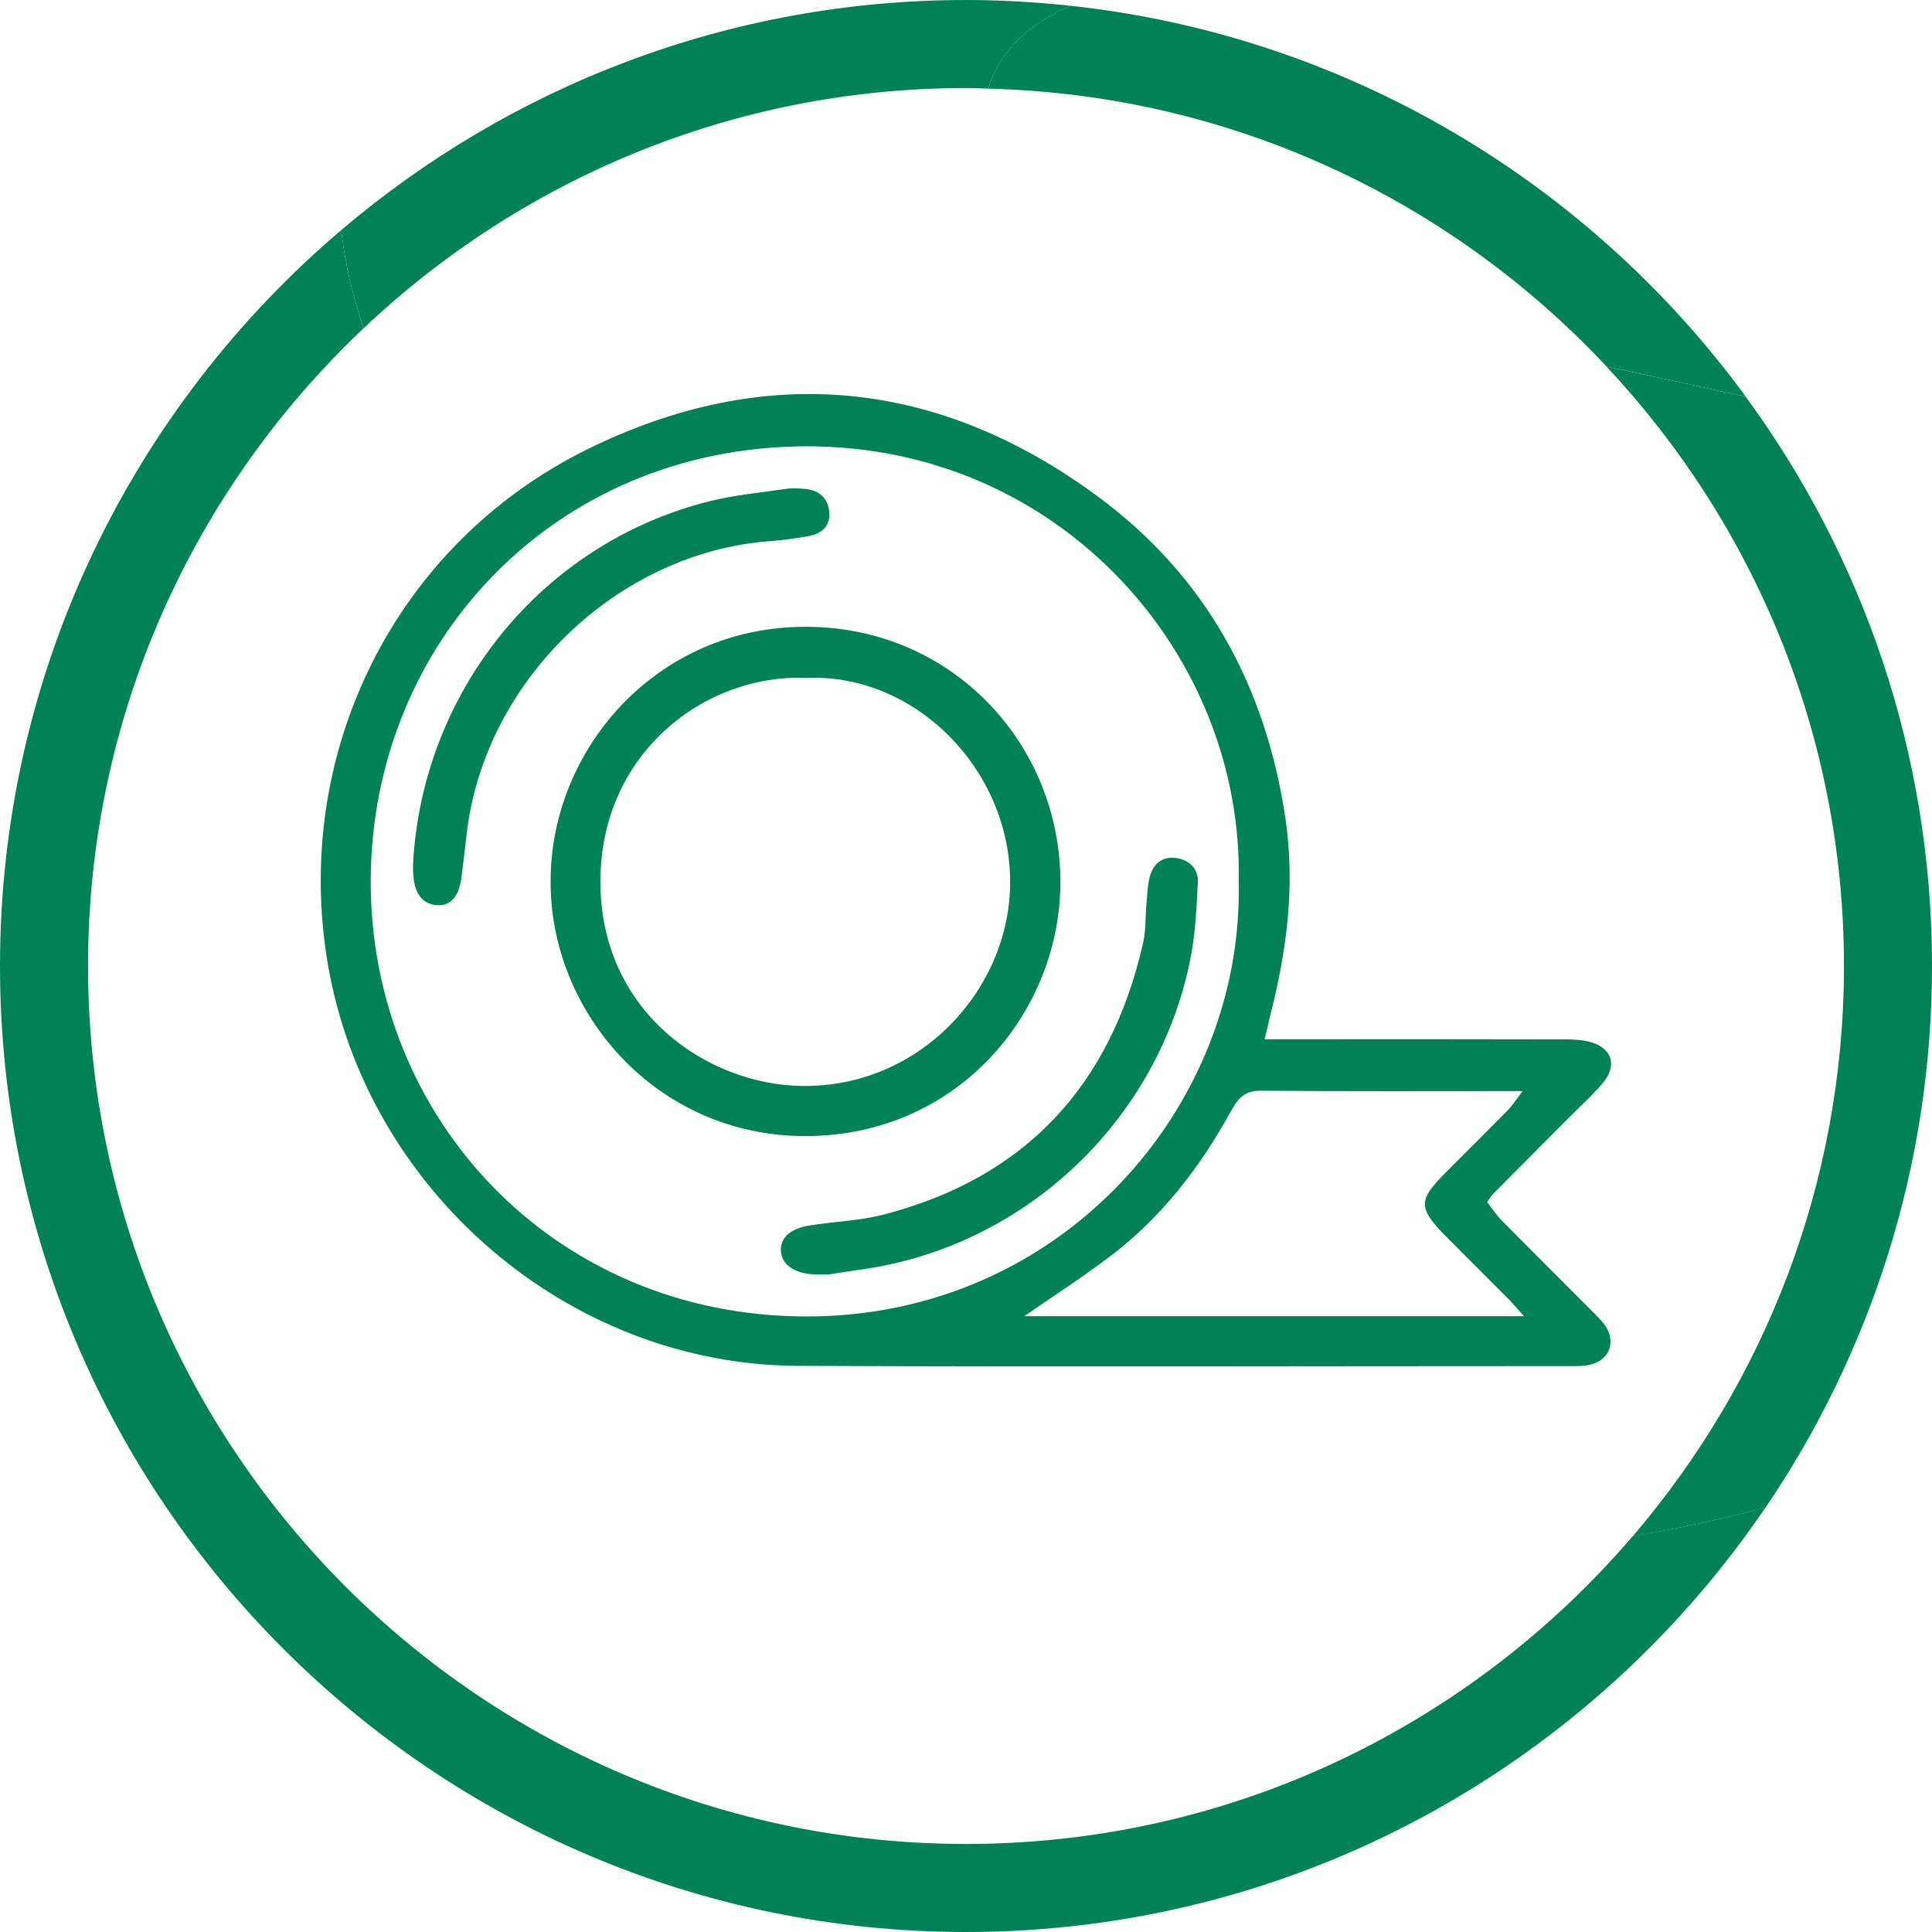
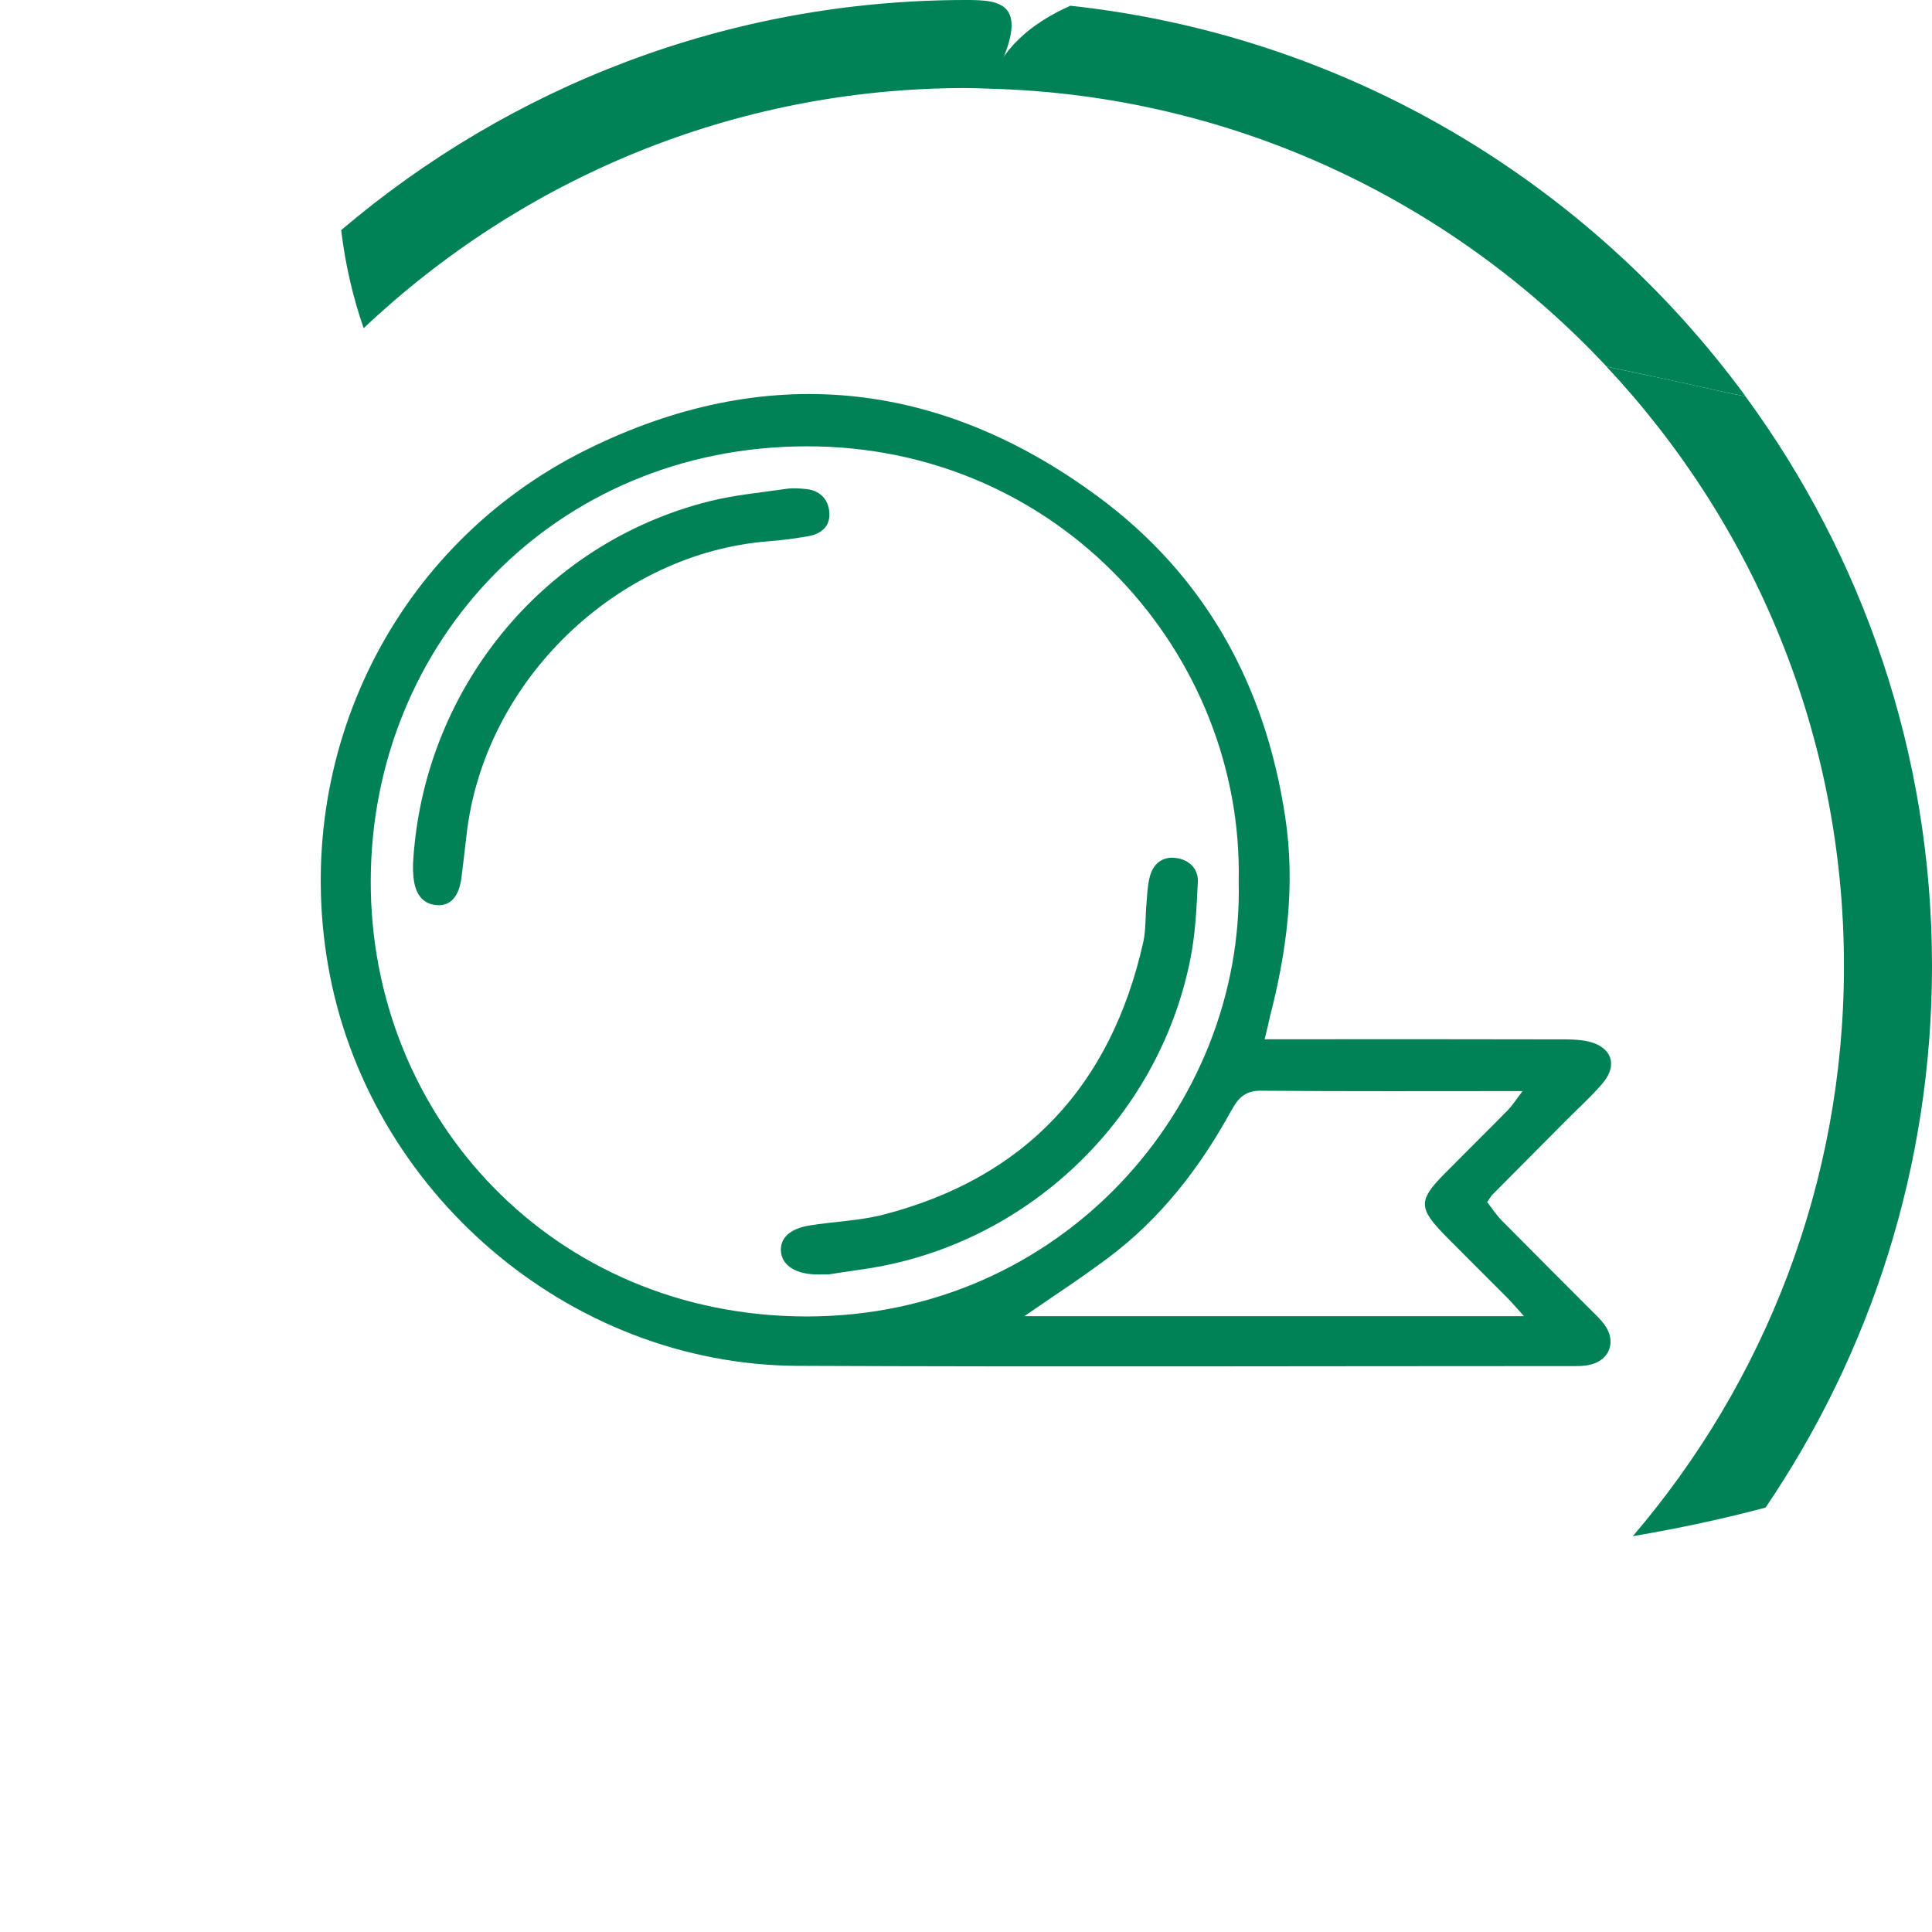
<svg xmlns="http://www.w3.org/2000/svg" version="1.1" id="Layer_1" x="0px" y="0px" viewBox="0 0 158 158" style="enable-background:new 0 0 158 158;" xml:space="preserve">
  <style type="text/css">
	.st0{fill:#008256;}
	.st1{fill:none;}
	.st2{fill:#414042;}
	.st3{fill:none;stroke:#008256;stroke-width:7;stroke-miterlimit:10;}
	.st4{fill:#FFFFFF;}
	.st5{opacity:0.1;fill:#008256;}
	.st6{opacity:0.9;fill:#008256;}
	.st7{opacity:0.3;fill:#008256;}
	.st8{opacity:0.7;fill:#008256;}
	.st9{opacity:0.5;fill:#008256;}
	.st10{fill:#414042;stroke:#414042;stroke-width:2;stroke-miterlimit:10;}
	.st11{fill:none;stroke:#FFFFFF;stroke-width:7;stroke-linecap:round;stroke-miterlimit:10;}
	.st12{fill:none;stroke:#008256;stroke-width:5;stroke-linecap:round;stroke-miterlimit:10;}
	.st13{fill:url(#SVGID_1_);}
	.st14{fill:url(#SVGID_00000174580289236504968940000017444636792227681192_);}
	.st15{fill-rule:evenodd;clip-rule:evenodd;fill:#414042;}
	.st16{fill:#414042;stroke:#414042;stroke-width:4;stroke-miterlimit:10;}
	.st17{opacity:0.2;}
	.st18{clip-path:url(#SVGID_00000039854386685303072760000015091158951051502256_);}
</style>
  <g>
-     <path class="st0" d="M79,150.8c-39.59,0-71.8-32.21-71.8-71.8c0-20.53,8.68-39.06,22.54-52.16c-0.85-2.44-1.49-5.11-1.84-8.02   C10.85,33.32,0,54.91,0,79c0,43.56,35.44,79,79,79c27.16,0,51.16-13.78,65.39-34.72c-3.41,0.92-7.03,1.7-10.86,2.34   C120.35,141.02,100.8,150.8,79,150.8z" />
    <path class="st0" d="M80.83,7.25c19.92,0.5,37.84,9.14,50.56,22.73c3.26,0.68,6.51,1.38,9.73,2.11c0.55,0.11,1.09,0.22,1.64,0.33   c-12.8-17.47-32.59-29.51-55.23-31.95C84.32,1.9,81.76,4.05,80.83,7.25z" />
    <path class="st0" d="M142.75,32.42c-0.54-0.11-1.09-0.22-1.64-0.33c-3.23-0.74-6.48-1.43-9.73-2.11   C143.41,42.82,150.8,60.06,150.8,79c0,17.79-6.52,34.07-17.27,46.63c3.83-0.65,7.45-1.43,10.86-2.34C152.97,110.64,158,95.4,158,79   C158,61.59,152.33,45.49,142.75,32.42z" />
-     <path class="st0" d="M79,7.2c0.61,0,1.22,0.03,1.83,0.05c0.93-3.2,3.5-5.35,6.7-6.78C84.72,0.17,81.88,0,79,0   C59.53,0,41.69,7.1,27.9,18.82c0.35,2.91,0.99,5.57,1.84,8.02C42.61,14.68,59.94,7.2,79,7.2z" />
+     <path class="st0" d="M79,7.2c0.61,0,1.22,0.03,1.83,0.05C84.72,0.17,81.88,0,79,0   C59.53,0,41.69,7.1,27.9,18.82c0.35,2.91,0.99,5.57,1.84,8.02C42.61,14.68,59.94,7.2,79,7.2z" />
  </g>
  <g id="QfvOrL_1_">
    <g>
      <path class="st0" d="M103.42,84.99c1.34,0,2.31,0,3.27,0c6.86,0,13.72-0.01,20.58,0.01c0.89,0,1.8-0.02,2.65,0.18    c1.89,0.45,2.4,1.92,1.16,3.39c-0.92,1.09-1.99,2.04-2.99,3.05c-2.01,2.02-4.02,4.04-6.03,6.07c-0.12,0.12-0.21,0.29-0.44,0.62    c0.38,0.48,0.75,1.06,1.22,1.53c2.38,2.41,4.78,4.8,7.17,7.2c0.44,0.44,0.91,0.87,1.26,1.37c0.88,1.28,0.4,2.74-1.09,3.16    c-0.67,0.19-1.41,0.15-2.12,0.15c-20.94,0-41.88,0.07-62.82-0.02c-18.75-0.08-35.23-14.28-38.42-32.8    c-2.97-17.27,5.45-34.34,21.14-42.12c14.51-7.19,28.72-5.83,41.79,3.8c8.8,6.48,13.73,15.42,15.36,26.26    c0.84,5.6,0.12,10.99-1.27,16.37C103.75,83.66,103.65,84.08,103.42,84.99z M101.3,72.06c0.4-18.48-14.56-35.61-35.38-35.56    c-20.55,0.05-35.52,16.01-35.6,35.46c-0.08,19.48,14.99,35.69,35.64,35.7C86.8,107.67,101.75,90.49,101.3,72.06z M83.77,107.64    c13.46,0,26.99,0,40.86,0c-0.63-0.7-1.01-1.16-1.44-1.58c-1.63-1.64-3.28-3.27-4.9-4.91c-2.33-2.36-2.34-2.97-0.07-5.25    c1.69-1.71,3.4-3.39,5.09-5.11c0.38-0.39,0.68-0.87,1.21-1.56c-7.38,0-14.41,0.03-21.43-0.03c-1.3-0.01-1.85,0.64-2.41,1.65    c-2.55,4.65-5.75,8.79-10.02,11.99C88.4,104.54,86.03,106.07,83.77,107.64z" />
-       <path class="st0" d="M45.03,72.01c0.01-10.7,8.65-20.86,21.05-20.75c11.9,0.1,20.65,9.68,20.64,20.89    c-0.01,10.61-8.34,20.71-20.77,20.76C53.67,92.96,44.95,82.76,45.03,72.01z M65.97,55.44c-8.36-0.35-16.85,6.19-16.87,16.61    c-0.02,10.72,8.75,16.67,16.52,16.76c9.64,0.11,16.92-7.89,16.99-16.55C82.68,62.91,74.8,55.06,65.97,55.44z" />
      <path class="st0" d="M67.78,104.22c-0.81,0-0.99,0.01-1.17,0c-1.66-0.07-2.7-0.81-2.75-1.94c-0.04-1.05,0.75-1.8,2.34-2.06    c2.02-0.33,4.09-0.38,6.06-0.89c11.64-3.02,18.6-10.6,21.23-22.25c0.23-1.03,0.17-2.13,0.27-3.19c0.06-0.71,0.08-1.43,0.25-2.11    c0.25-1.08,0.99-1.75,2.11-1.62c1.07,0.12,1.89,0.84,1.84,1.95c-0.1,2.13-0.2,4.28-0.62,6.36C94.7,91.65,83.83,101.9,70.58,103.8    C69.44,103.96,68.3,104.14,67.78,104.22z" />
      <path class="st0" d="M33.78,70.6C34.56,56.58,44.23,44.46,57.99,41c2.06-0.52,4.19-0.71,6.3-1.02c0.52-0.08,1.07-0.04,1.6,0.01    c1.12,0.11,1.83,0.78,1.93,1.87c0.11,1.17-0.64,1.8-1.72,1.99c-1.05,0.18-2.11,0.33-3.17,0.41    c-12.35,0.92-23.36,11.33-24.78,24.06c-0.13,1.15-0.27,2.29-0.41,3.44c-0.2,1.58-0.92,2.37-2.06,2.26    c-1.15-0.11-1.79-0.95-1.88-2.49C33.76,71.18,33.78,70.82,33.78,70.6z" />
    </g>
  </g>
</svg>